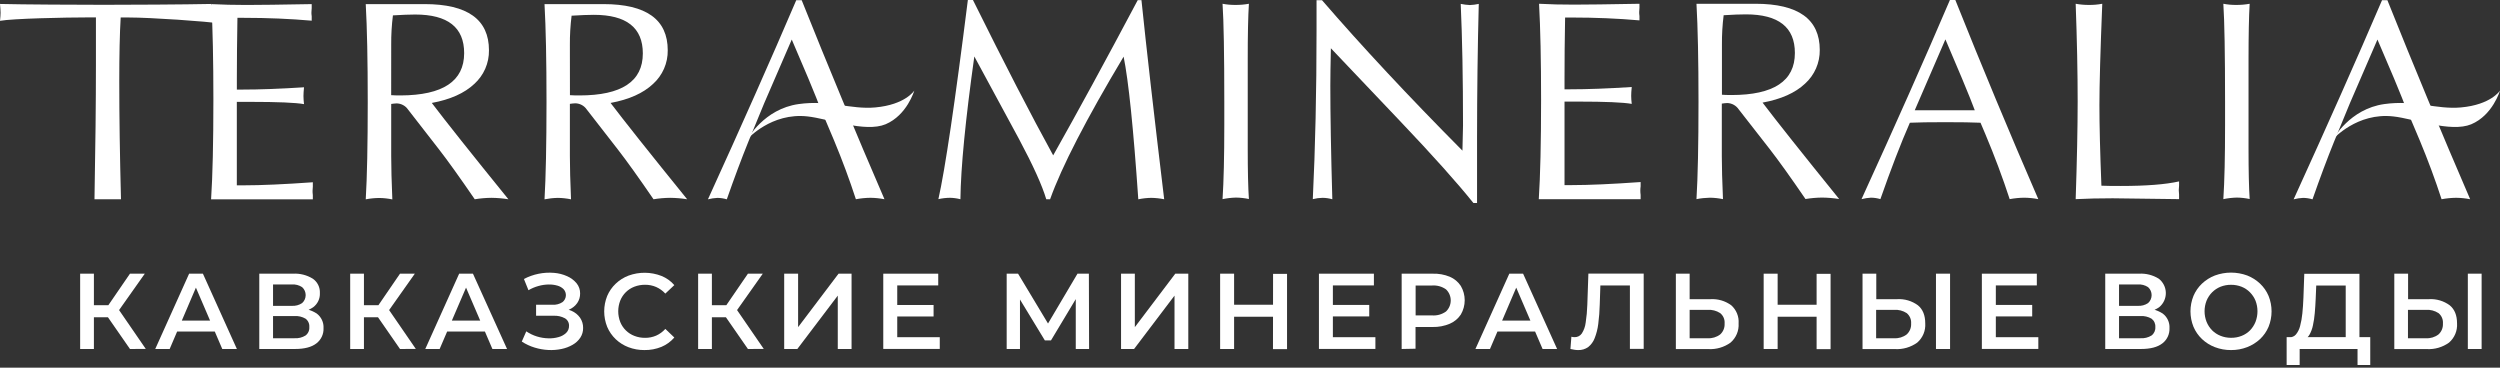
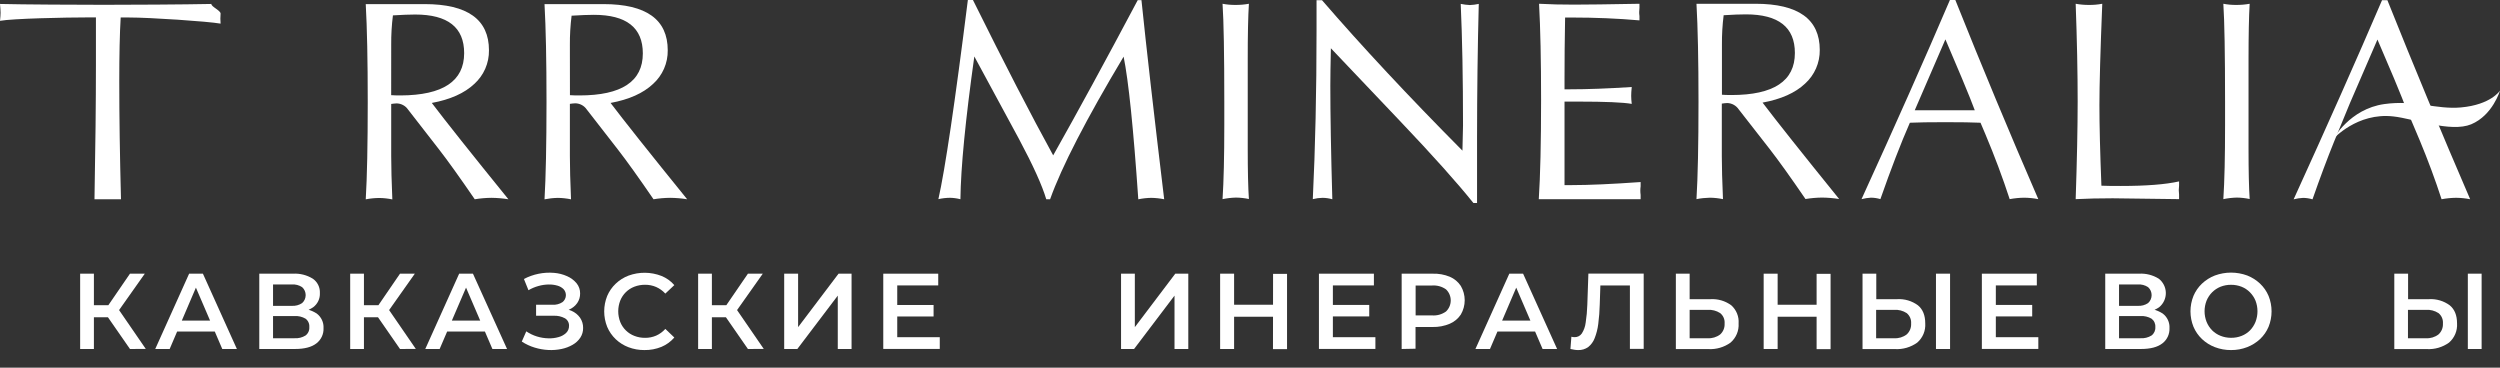
<svg xmlns="http://www.w3.org/2000/svg" width="816" height="120" viewBox="0 0 816 120" fill="none">
  <rect x="0" y="0" width="816" height="120" fill="#333333" stroke="none" />
  <path d="M26.16 113.91V89.33H30.65V113.91H26.16ZM29.28 103.55V99.62H37.57V103.55H29.28ZM38.2 102.15L34.02 101.58L42.42 89.33H47.26L38.2 102.15ZM42.42 113.91L34.09 101.91L37.78 99.63L47.58 113.89L42.42 113.91Z" fill="white" />
  <path d="M50.67 113.91L61.73 89.33H66.23L77.32 113.91H72.55L63.03 91.75H64.86L55.38 113.91H50.67ZM55.76 108.22L56.99 104.64H70.27L71.5 108.22H55.76Z" fill="white" />
  <path d="M84.63 113.91V89.33H95.63C97.9 89.196 100.155 89.766 102.09 90.96C102.844 91.48 103.453 92.183 103.859 93.004C104.265 93.825 104.454 94.735 104.41 95.65C104.453 96.547 104.274 97.441 103.889 98.252C103.503 99.064 102.923 99.767 102.2 100.3C100.484 101.459 98.438 102.03 96.37 101.93L97 100.67C99.241 100.532 101.468 101.11 103.36 102.32C104.099 102.87 104.69 103.594 105.081 104.428C105.472 105.262 105.65 106.18 105.6 107.1C105.643 108.061 105.451 109.019 105.042 109.89C104.632 110.761 104.017 111.519 103.25 112.1C101.68 113.31 99.37 113.91 96.25 113.91H84.63ZM89.12 99.83H95.23C96.425 99.909 97.613 99.593 98.61 98.93C98.976 98.602 99.268 98.2 99.469 97.751C99.669 97.302 99.772 96.817 99.772 96.325C99.772 95.834 99.669 95.347 99.469 94.899C99.268 94.45 98.976 94.048 98.61 93.72C97.609 93.068 96.422 92.759 95.23 92.84H89.12V99.83ZM89.12 110.4H96.12C97.391 110.485 98.657 110.171 99.74 109.5C100.157 109.178 100.488 108.757 100.701 108.275C100.914 107.793 101.003 107.265 100.96 106.74C101.002 106.221 100.912 105.699 100.698 105.224C100.485 104.748 100.156 104.334 99.74 104.02C98.647 103.378 97.385 103.078 96.12 103.16H89.12V110.4Z" fill="white" />
  <path d="M114.3 113.91V89.33H118.79V113.91H114.3ZM117.42 103.55V99.62H125.71V103.55H117.42ZM126.34 102.15L122.17 101.58L130.56 89.33H135.4L126.34 102.15ZM130.56 113.91L122.24 101.91L125.92 99.63L135.72 113.89L130.56 113.91Z" fill="white" />
  <path d="M138.81 113.91L149.87 89.33H154.37L165.5 113.91H160.72L151.2 91.75H153.03L143.5 113.91H138.81ZM143.9 108.22L145.13 104.64H158.41L159.64 108.22H143.9Z" fill="white" />
  <path d="M170.31 111.49L171.78 108.15C172.844 108.875 174.01 109.438 175.24 109.82C176.452 110.195 177.711 110.401 178.98 110.43C180.125 110.473 181.27 110.331 182.37 110.01C183.286 109.767 184.125 109.295 184.81 108.64C185.111 108.343 185.347 107.987 185.506 107.595C185.664 107.203 185.74 106.783 185.73 106.36C185.754 105.863 185.64 105.368 185.402 104.931C185.164 104.494 184.81 104.13 184.38 103.88C183.253 103.279 181.985 102.996 180.71 103.06H174.98V99.47H180.35C181.486 99.545 182.616 99.25 183.57 98.63C183.889 98.387 184.154 98.079 184.348 97.728C184.542 97.377 184.661 96.989 184.697 96.589C184.733 96.189 184.685 95.786 184.556 95.406C184.427 95.025 184.221 94.676 183.95 94.38C183.392 93.833 182.703 93.438 181.95 93.23C181.014 92.962 180.043 92.837 179.07 92.86C177.947 92.877 176.83 93.041 175.75 93.35C174.606 93.662 173.51 94.126 172.49 94.73L171.01 91.06C174.021 89.477 177.42 88.783 180.81 89.06C182.296 89.171 183.751 89.54 185.11 90.15C186.301 90.667 187.356 91.455 188.19 92.45C188.962 93.393 189.374 94.581 189.35 95.8C189.366 96.909 189.038 97.996 188.41 98.91C187.768 99.824 186.89 100.546 185.87 101C184.684 101.51 183.401 101.759 182.11 101.73L182.29 100.61C183.744 100.576 185.187 100.859 186.52 101.44C187.646 101.922 188.617 102.704 189.33 103.7C190.001 104.683 190.35 105.85 190.33 107.04C190.351 108.164 190.034 109.268 189.42 110.21C188.78 111.168 187.923 111.963 186.92 112.53C185.799 113.179 184.579 113.641 183.31 113.9C181.901 114.197 180.459 114.312 179.02 114.24C177.5 114.166 175.995 113.904 174.54 113.46C173.043 113.008 171.619 112.345 170.31 111.49Z" fill="white" />
  <path d="M210.34 114.26C208.561 114.277 206.794 113.961 205.13 113.33C203.576 112.739 202.155 111.845 200.95 110.7C199.77 109.566 198.831 108.205 198.19 106.7C196.884 103.457 196.884 99.833 198.19 96.59C198.833 95.081 199.78 93.719 200.97 92.59C202.174 91.443 203.595 90.549 205.15 89.96C208.623 88.686 212.441 88.722 215.89 90.06C217.514 90.707 218.959 91.736 220.1 93.06L217.16 95.83C216.32 94.91 215.299 94.175 214.16 93.67C213.03 93.183 211.81 92.938 210.58 92.95C209.374 92.936 208.176 93.149 207.05 93.58C206.012 93.977 205.068 94.584 204.276 95.364C203.484 96.143 202.863 97.078 202.45 98.11C201.573 100.361 201.573 102.859 202.45 105.11C202.865 106.139 203.488 107.071 204.279 107.849C205.071 108.626 206.014 109.233 207.05 109.63C208.174 110.069 209.373 110.286 210.58 110.27C211.81 110.282 213.03 110.037 214.16 109.55C215.307 109.042 216.331 108.292 217.16 107.35L220.1 110.16C218.956 111.496 217.514 112.544 215.89 113.22C214.129 113.936 212.241 114.29 210.34 114.26Z" fill="white" />
  <path d="M227.87 113.91V89.33H232.36V113.91H227.87ZM230.99 103.55V99.62H239.28V103.55H230.99ZM239.91 102.15L235.73 101.58L244.12 89.33H248.97L239.91 102.15ZM244.12 113.91L235.8 101.91L239.49 99.63L249.29 113.89L244.12 113.91Z" fill="white" />
  <path d="M255.96 113.91V89.33H260.5V106.78L273.7 89.33H277.95V113.91H273.45V96.49L260.25 113.91H255.96Z" fill="white" />
  <path d="M292.86 110.06H306.74V113.89H288.3V89.33H306.24V93.16H292.86V110.06ZM292.5 99.55H304.72V103.3H292.5V99.55Z" fill="white" />
-   <path d="M328.58 113.91V89.33H332.3L343.08 107.27H341.08L351.69 89.33H355.41L355.48 113.91H351.13V96.11H352.04L343.04 111.11H341.04L331.92 96.11H332.92V113.91H328.58Z" fill="white" />
  <path d="M365.91 113.91V89.33H370.41V106.78L383.61 89.33H387.86V113.91H383.36V96.49L370.16 113.91H365.91Z" fill="white" />
  <path d="M402.81 113.91H398.25V89.33H402.81V113.91ZM415.88 103.38H402.43V99.47H415.88V103.38ZM415.53 89.38H420.09V113.96H415.5L415.53 89.38Z" fill="white" />
  <path d="M435.05 110.06H448.93V113.89H430.5V89.33H448.44V93.16H435.05V110.06ZM434.7 99.53H446.92V103.28H434.7V99.53Z" fill="white" />
  <path d="M457.5 113.91V89.33H467.61C469.526 89.264 471.435 89.605 473.21 90.33C474.68 90.952 475.933 91.996 476.81 93.33C477.642 94.746 478.08 96.358 478.08 98C478.08 99.642 477.642 101.254 476.81 102.67C475.933 104.004 474.68 105.048 473.21 105.67C471.439 106.415 469.531 106.777 467.61 106.73H460.03L462.03 104.58V113.82L457.5 113.91ZM462.06 105.17L460.06 102.95H467.43C469.05 103.071 470.661 102.617 471.98 101.67C472.467 101.203 472.855 100.643 473.119 100.022C473.384 99.402 473.521 98.734 473.521 98.06C473.521 97.385 473.384 96.718 473.119 96.097C472.855 95.477 472.467 94.917 471.98 94.45C470.655 93.516 469.047 93.07 467.43 93.19H460.06L462.06 90.94V105.17Z" fill="white" />
  <path d="M481.58 113.91L492.64 89.33H497.14L508.24 113.91H503.5L493.98 91.75H495.81L486.33 113.91H481.58ZM486.67 108.22L487.9 104.64H501.18L502.41 108.22H486.67Z" fill="white" />
  <path d="M515.08 114.26C514.681 114.261 514.283 114.228 513.89 114.16L512.59 113.91L512.9 109.91C513.246 110.004 513.602 110.051 513.96 110.05C514.422 110.061 514.879 109.956 515.289 109.745C515.7 109.533 516.051 109.222 516.31 108.84C516.993 107.763 517.424 106.546 517.57 105.28C517.865 103.359 518.042 101.422 518.1 99.48L518.45 89.3H536.5V113.88H532V92.06L533.05 93.18H521.4L522.4 92.02L522.16 99.33C522.109 101.477 521.945 103.62 521.67 105.75C521.478 107.344 521.081 108.907 520.49 110.4C520.061 111.525 519.339 112.516 518.4 113.27C517.435 113.961 516.266 114.31 515.08 114.26Z" fill="white" />
  <path d="M558.31 97.65C560.734 97.506 563.132 98.214 565.09 99.65C565.913 100.385 566.557 101.299 566.971 102.322C567.386 103.345 567.56 104.449 567.48 105.55C567.557 106.726 567.361 107.905 566.907 108.993C566.452 110.081 565.751 111.048 564.86 111.82C562.747 113.346 560.172 114.095 557.57 113.94H547V89.33H551.5V97.65H558.31ZM557.36 110.4C558.829 110.491 560.283 110.055 561.46 109.17C561.955 108.72 562.342 108.165 562.593 107.545C562.844 106.925 562.952 106.257 562.91 105.59C562.964 104.95 562.862 104.307 562.611 103.716C562.36 103.126 561.968 102.605 561.47 102.2C560.251 101.41 558.809 101.035 557.36 101.13H551.5V110.4H557.36Z" fill="white" />
  <path d="M580.22 113.91H575.66V89.33H580.22V113.91ZM593.28 103.38H579.84V99.47H593.28V103.38ZM592.94 89.38H597.5V113.96H592.94V89.38Z" fill="white" />
  <path d="M619.24 97.65C621.661 97.506 624.056 98.214 626.01 99.65C627.61 100.96 628.4 102.93 628.4 105.55C628.479 106.726 628.285 107.904 627.832 108.992C627.379 110.08 626.68 111.048 625.79 111.82C623.676 113.345 621.102 114.094 618.5 113.94H607.93V89.33H612.42V97.65H619.24ZM618.24 110.4C619.706 110.491 621.157 110.055 622.33 109.17C622.828 108.722 623.217 108.167 623.47 107.547C623.723 106.927 623.832 106.258 623.79 105.59C623.839 104.951 623.734 104.309 623.483 103.719C623.233 103.129 622.844 102.608 622.35 102.2C621.131 101.41 619.689 101.035 618.24 101.13H612.37V110.4H618.24ZM631.9 113.91V89.33H636.5V113.91H631.9Z" fill="white" />
  <path d="M651.44 110.06H665.31V113.89H646.88V89.33H664.82V93.16H651.44V110.06ZM651.09 99.53H663.31V103.28H651.09V99.53Z" fill="white" />
  <path d="M687.15 113.91V89.33H698.15C700.42 89.192 702.677 89.762 704.61 90.96C705.322 91.509 705.901 92.211 706.302 93.016C706.704 93.82 706.918 94.704 706.928 95.603C706.939 96.502 706.746 97.392 706.363 98.205C705.981 99.019 705.419 99.735 704.72 100.3C703.004 101.459 700.958 102.03 698.89 101.93L699.52 100.67C701.761 100.532 703.988 101.11 705.88 102.32C706.621 102.868 707.214 103.592 707.605 104.427C707.996 105.261 708.173 106.18 708.12 107.1C708.163 108.061 707.971 109.019 707.562 109.89C707.152 110.761 706.537 111.519 705.77 112.1C704.2 113.31 701.89 113.91 698.77 113.91H687.15ZM691.65 99.83H697.76C698.952 99.91 700.137 99.594 701.13 98.93C701.496 98.602 701.788 98.2 701.989 97.751C702.189 97.302 702.292 96.817 702.292 96.325C702.292 95.834 702.189 95.347 701.989 94.899C701.788 94.45 701.496 94.048 701.13 93.72C700.132 93.068 698.949 92.759 697.76 92.84H691.65V99.83ZM691.65 110.4H698.65C699.921 110.485 701.187 110.171 702.27 109.5C702.689 109.179 703.02 108.758 703.235 108.276C703.45 107.794 703.541 107.266 703.5 106.74C703.54 106.22 703.448 105.698 703.233 105.223C703.018 104.747 702.687 104.334 702.27 104.02C701.177 103.378 699.916 103.078 698.65 103.16H691.65V110.4Z" fill="white" />
  <path d="M728.24 114.26C726.429 114.278 724.631 113.956 722.94 113.31C721.373 112.713 719.939 111.812 718.72 110.66C717.533 109.53 716.591 108.168 715.95 106.66C714.643 103.427 714.643 99.813 715.95 96.58C716.587 95.07 717.53 93.708 718.72 92.58C719.941 91.428 721.374 90.525 722.94 89.92C726.345 88.667 730.085 88.667 733.49 89.92C735.047 90.53 736.473 91.433 737.69 92.58C738.877 93.71 739.82 95.072 740.46 96.58C741.766 99.817 741.766 103.433 740.46 106.67C739.823 108.18 738.88 109.542 737.69 110.67C736.469 111.805 735.044 112.697 733.49 113.3C731.816 113.949 730.035 114.274 728.24 114.26ZM728.24 110.26C729.421 110.274 730.593 110.056 731.69 109.62C732.715 109.216 733.645 108.603 734.42 107.82C735.185 107.022 735.789 106.085 736.2 105.06C737.054 102.832 737.054 100.368 736.2 98.14C735.775 97.118 735.157 96.188 734.38 95.4C733.605 94.615 732.675 93.999 731.65 93.59C730.551 93.162 729.38 92.948 728.2 92.96C727.03 92.948 725.869 93.162 724.78 93.59C723.755 94.005 722.823 94.62 722.04 95.4C721.26 96.186 720.642 97.117 720.22 98.14C719.353 100.358 719.353 102.822 720.22 105.04C720.636 106.068 721.247 107.005 722.02 107.8C722.8 108.581 723.733 109.194 724.76 109.6C725.853 110.041 727.021 110.266 728.2 110.26H728.24Z" fill="white" />
-   <path d="M746.36 119.14V110.05H773.65V119.14H769.5V113.91H750.61V119.14H746.36ZM765.64 111.8V93.19H756.02L755.84 97.54C755.77 99.18 755.67 100.73 755.54 102.2C755.43 103.545 755.229 104.882 754.94 106.2C754.73 107.251 754.359 108.263 753.84 109.2C753.465 109.908 752.857 110.466 752.12 110.78L747.2 110.08C747.613 110.112 748.029 110.046 748.411 109.886C748.794 109.726 749.133 109.477 749.4 109.16C750.045 108.36 750.506 107.428 750.75 106.43C751.109 105.076 751.356 103.695 751.49 102.3C751.65 100.72 751.77 99 751.84 97.15L752.12 89.36H770.12V111.83L765.64 111.8Z" fill="white" />
  <path d="M792.82 97.65C795.241 97.506 797.636 98.214 799.59 99.65C801.19 100.96 801.98 102.93 801.98 105.55C802.059 106.726 801.865 107.904 801.412 108.992C800.959 110.08 800.26 111.048 799.37 111.82C797.256 113.345 794.682 114.094 792.08 113.94H781.5V89.33H786V97.65H792.82ZM791.82 110.4C793.286 110.491 794.737 110.055 795.91 109.17C796.408 108.722 796.797 108.167 797.05 107.547C797.303 106.927 797.412 106.258 797.37 105.59C797.424 104.95 797.321 104.307 797.07 103.716C796.82 103.126 796.428 102.605 795.93 102.2C794.711 101.41 793.269 101.035 791.82 101.13H785.96V110.4H791.82ZM805.5 113.91V89.33H810V113.91H805.5Z" fill="white" />
  <path d="M30.84 65.06C31.153 47.96 31.31 33.377 31.31 21.31V5.68H28.79C21.39 5.68 4.04 6.05 0 6.8C0.12 5.68 0.19 4.8 0.19 4.18C0.19 3.56 0.12 2.54 0 1.29C7.09 1.48 26.14 1.57 33.92 1.57C41.7 1.57 60.35 1.48 69 1.29C68.81 2.1 72 3.42 72 4.42C71.905 5.515 71.905 6.615 72 7.71C67.81 6.97 49 5.71 42.11 5.71H39.39C39.083 10.87 38.93 17.837 38.93 26.61C38.93 37.943 39.117 50.753 39.49 65.04H30.81L30.84 65.06Z" fill="white" />
-   <path d="M68.9 65.06C69.4 57.413 69.65 46.56 69.65 32.5C69.65 19.833 69.433 9.447 69 1.34C72.54 1.527 76.333 1.62 80.38 1.62C84.54 1.62 91.66 1.527 101.74 1.34V2.65C101.68 3.27 101.65 3.74 101.65 4.05C101.65 4.36 101.65 4.73 101.74 5.35V6.75C94.653 6.13 87.283 5.82 79.63 5.82H77.5C77.373 13.22 77.31 19.78 77.31 25.5V29.24H78.99C84.71 29.24 91.457 28.99 99.23 28.49C99.11 29.73 99.05 30.7 99.05 31.38C99.066 32.252 99.126 33.124 99.23 33.99C96.51 33.497 90.657 33.25 81.67 33.25H77.3V60.49H79.64C85.26 60.49 92.75 60.157 102.11 59.49V60.89C102.05 61.52 102.02 61.98 102.02 62.29C102.02 62.6 102.02 63.07 102.11 63.69V65.06H68.9Z" fill="white" />
  <path d="M119.38 65.06C119.813 57.853 120.03 47.25 120.03 33.25C120.03 19.75 119.813 9.113 119.38 1.34H138.6C152.6 1.34 159.6 6.363 159.6 16.41C159.63 18.481 159.216 20.534 158.386 22.431C157.556 24.328 156.33 26.026 154.79 27.41C151.59 30.423 146.973 32.487 140.94 33.6C145.347 39.433 153.68 49.913 165.94 65.04C164.094 64.745 162.229 64.588 160.36 64.57C158.551 64.588 156.745 64.745 154.96 65.04C150.06 57.893 146.183 52.483 143.33 48.81L133.18 35.75C132.765 35.143 132.211 34.645 131.564 34.297C130.916 33.949 130.195 33.761 129.46 33.75C128.867 33.777 128.276 33.837 127.69 33.93V51C127.69 54.607 127.813 59.303 128.06 65.09C126.649 64.793 125.212 64.636 123.77 64.62C122.296 64.635 120.827 64.782 119.38 65.06ZM127.68 31.06C128.43 31.12 129.45 31.15 130.75 31.15C144.583 31.09 151.5 26.487 151.5 17.34C151.5 8.94 146.167 4.74 135.5 4.74C133.64 4.74 131.22 4.84 128.25 5.02C127.853 8.177 127.666 11.358 127.69 14.54L127.68 31.06Z" fill="white" />
  <path d="M177.73 65.06C178.157 57.853 178.373 47.25 178.38 33.25C178.38 19.75 178.163 9.113 177.73 1.34H196.95C210.95 1.34 217.95 6.363 217.95 16.41C217.98 18.481 217.566 20.534 216.736 22.431C215.906 24.328 214.68 26.026 213.14 27.41C209.94 30.423 205.323 32.487 199.29 33.6C203.703 39.433 212.037 49.913 224.29 65.04C222.444 64.745 220.579 64.588 218.71 64.57C216.901 64.588 215.095 64.745 213.31 65.04C208.41 57.893 204.533 52.483 201.68 48.81L191.5 35.72C191.085 35.113 190.531 34.615 189.884 34.267C189.236 33.919 188.515 33.731 187.78 33.72C187.187 33.747 186.596 33.807 186.01 33.9V50.97C186.01 54.577 186.133 59.273 186.38 65.06C184.969 64.763 183.532 64.606 182.09 64.59C180.626 64.617 179.166 64.774 177.73 65.06ZM186.03 31.06C186.78 31.12 187.8 31.15 189.1 31.15C202.913 31.15 209.82 26.58 209.82 17.44C209.82 9.04 204.487 4.84 193.82 4.84C191.96 4.84 189.54 4.94 186.57 5.12C186.173 8.277 185.986 11.458 186.01 14.64L186.03 31.06Z" fill="white" />
  <path d="M306.29 65C308.47 55.347 311.677 33.68 315.91 0H317.57C327.877 20.8 336.607 37.703 343.76 50.71C351.72 36.59 360.92 19.7 371.36 0.04H372.57C374.197 15.793 376.67 37.46 379.99 65.04C378.601 64.755 377.188 64.601 375.77 64.58C374.348 64.6 372.932 64.758 371.54 65.05C369.947 41.85 368.35 26.33 366.75 18.49C354.517 38.943 346.517 54.46 342.75 65.04H341.5C340.167 60.54 337.21 54.003 332.63 45.43L318.02 18.43C315.12 39.143 313.607 54.677 313.48 65.03C312.353 64.734 311.195 64.576 310.03 64.56C308.771 64.576 307.518 64.723 306.29 65Z" fill="white" />
  <path d="M399.04 65C399.42 59.153 399.61 51.123 399.61 40.91V33.16C399.61 17.54 399.42 6.897 399.04 1.23C400.427 1.495 401.838 1.622 403.25 1.61C404.722 1.621 406.192 1.494 407.64 1.23C407.38 5.343 407.253 11.443 407.26 19.53V48.53C407.26 55.75 407.387 61.227 407.64 64.96C406.255 64.667 404.845 64.51 403.43 64.49C401.954 64.529 400.485 64.7 399.04 65Z" fill="white" />
  <path d="M428.5 65C429.313 48.187 429.72 29.827 429.72 9.92V0.06H431.5C444.507 15.12 459.787 31.49 477.34 49.17C477.46 44.93 477.53 42.17 477.53 40.95C477.53 25.703 477.28 12.477 476.78 1.27C477.768 1.476 478.772 1.603 479.78 1.65C480.753 1.612 481.72 1.485 482.67 1.27C482.303 15.463 482.117 30.06 482.11 45.06V66.25H480.91C475.677 59.71 467.71 50.81 457.01 39.55L434.4 15.75C434.28 21.223 434.22 25.3 434.22 27.98C434.22 37.5 434.437 49.853 434.87 65.04C433.839 64.742 432.773 64.584 431.7 64.57C430.62 64.586 429.546 64.73 428.5 65Z" fill="white" />
  <path d="M502.26 65C502.76 57.34 503.01 46.48 503.01 32.42C503.01 19.72 502.79 9.323 502.35 1.23C505.897 1.423 509.693 1.517 513.74 1.51C517.907 1.51 525.033 1.417 535.12 1.23V2.54C535.06 3.16 535.03 3.63 535.03 3.94C535.03 4.25 535.03 4.63 535.12 5.25V6.65C528.027 6.03 520.653 5.72 513 5.72H510.85C510.717 13.12 510.653 19.683 510.66 25.41V29.15H512.34C518.073 29.15 524.827 28.9 532.6 28.4C532.47 29.65 532.42 30.61 532.42 31.29C532.431 32.166 532.491 33.041 532.6 33.91C529.867 33.41 524.01 33.16 515.03 33.16H510.66V60.42H513C518.627 60.42 526.127 60.087 535.5 59.42V60.82C535.367 61.749 535.367 62.691 535.5 63.62V65.02H502.26V65Z" fill="white" />
  <path d="M553.73 65C554.17 57.78 554.39 47.167 554.39 33.16C554.39 19.66 554.17 9.017 553.73 1.23H572.97C586.97 1.23 593.97 6.257 593.97 16.31C593.997 18.38 593.582 20.432 592.752 22.329C591.923 24.226 590.698 25.924 589.16 27.31C585.96 30.323 581.34 32.383 575.3 33.49C579.72 39.33 588.053 49.82 600.3 64.96C598.451 64.665 596.582 64.508 594.71 64.49C592.901 64.509 591.095 64.666 589.31 64.96C584.41 57.8 580.53 52.383 577.67 48.71L567.5 35.68C567.086 35.066 566.532 34.56 565.883 34.203C565.235 33.847 564.51 33.65 563.77 33.63C563.177 33.657 562.585 33.72 562 33.82V50.9C562 54.507 562.127 59.207 562.38 65C560.965 64.704 559.525 64.546 558.08 64.53C556.619 64.558 555.163 64.715 553.73 65ZM562.04 30.92C562.79 30.98 563.81 31.02 565.11 31.02C578.943 31.02 585.857 26.443 585.85 17.29C585.85 8.89 580.517 4.69 569.85 4.69C567.99 4.69 565.58 4.78 562.6 4.97C562.203 8.127 562.016 11.308 562.04 14.49V30.92Z" fill="white" />
  <path d="M607.6 65C618.62 40.88 628.237 19.213 636.45 0H638.22C646.927 21.787 655.953 43.453 665.3 65C663.791 64.706 662.258 64.549 660.72 64.53C659.123 64.548 657.53 64.705 655.96 65C653.66 57.967 651.017 50.903 648.03 43.81L646.44 40.06C643.887 39.94 640.057 39.88 634.95 39.88C629.843 39.88 625.987 39.94 623.38 40.06C620.453 46.727 617.247 55.037 613.76 64.99C612.761 64.687 611.724 64.529 610.68 64.52C609.64 64.576 608.608 64.737 607.6 65ZM624.97 36H644.57L642.98 31.9C642.167 29.78 639.5 23.43 634.98 12.85L624.97 36Z" fill="white" />
  <path d="M677.5 65C677.927 52.333 678.143 41.72 678.15 33.16C678.15 23.64 677.933 12.997 677.5 1.23C678.948 1.494 680.418 1.621 681.89 1.61C683.329 1.624 684.766 1.497 686.18 1.23C685.56 16.61 685.25 27.66 685.25 34.38C685.25 40.967 685.467 49.71 685.9 60.61C687.14 60.67 689.257 60.7 692.25 60.7C700.53 60.7 706.863 60.203 711.25 59.21V60.61C711.19 61.105 711.156 61.602 711.15 62.1C711.159 62.568 711.192 63.035 711.25 63.5V65L689.58 64.72C685.253 64.72 681.227 64.813 677.5 65Z" fill="white" />
  <path d="M725.7 65C726.08 59.153 726.267 51.123 726.26 40.91V33.16C726.26 17.54 726.073 6.897 725.7 1.23C727.084 1.494 728.491 1.621 729.9 1.61C731.372 1.621 732.842 1.494 734.29 1.23C734.043 5.343 733.92 11.443 733.92 19.53V48.53C733.92 55.75 734.043 61.227 734.29 64.96C732.909 64.667 731.502 64.51 730.09 64.49C728.614 64.528 727.145 64.699 725.7 65Z" fill="white" />
-   <path d="M261.67 0.06H259.9C251.693 19.253 242.083 40.92 231.07 65.06C232.078 64.8 233.11 64.643 234.15 64.59C235.194 64.599 236.231 64.757 237.23 65.06C239.71 57.98 242.043 51.74 244.23 46.34L249.43 33.71L258.43 12.91C262.97 23.477 265.637 29.81 266.43 31.91L267.26 34.06L272.26 45.89C274.927 52.303 277.293 58.683 279.36 65.03C280.93 64.735 282.523 64.578 284.12 64.56C285.654 64.578 287.184 64.736 288.69 65.03C279.383 43.497 270.377 21.84 261.67 0.06Z" fill="white" />
-   <path d="M244.01 45.37C244.01 45.37 249.34 35.56 260.66 33.97C270.73 32.56 277.66 35.79 285.66 35.07C295.52 34.19 298.43 29.56 298.43 29.56C298.43 29.56 296.06 37.61 289.05 40.56C282.34 43.35 270.34 38.73 263.59 38C251.75 36.66 244.01 45.37 244.01 45.37Z" fill="white" />
  <path d="M779.24 0.06H777.5C769.273 19.253 759.653 40.92 748.64 65.06C749.648 64.8 750.68 64.643 751.72 64.59C752.764 64.599 753.801 64.757 754.8 65.06C757.28 57.98 759.613 51.74 761.8 46.34L767 33.71L776 12.91C780.54 23.477 783.207 29.81 784 31.91L784.83 34.06L789.83 45.89C792.497 52.303 794.863 58.683 796.93 65.03C798.5 64.735 800.093 64.578 801.69 64.56C803.224 64.578 804.754 64.736 806.26 65.03C796.96 43.497 787.953 21.84 779.24 0.06Z" fill="white" />
  <path d="M761.58 45.37C761.58 45.37 766.91 35.56 778.23 33.97C788.3 32.56 795.23 35.79 803.23 35.07C813.09 34.19 816 29.56 816 29.56C816 29.56 813.63 37.61 806.62 40.56C799.91 43.35 787.91 38.73 781.16 38C769.32 36.66 761.58 45.37 761.58 45.37Z" fill="white" />
</svg>